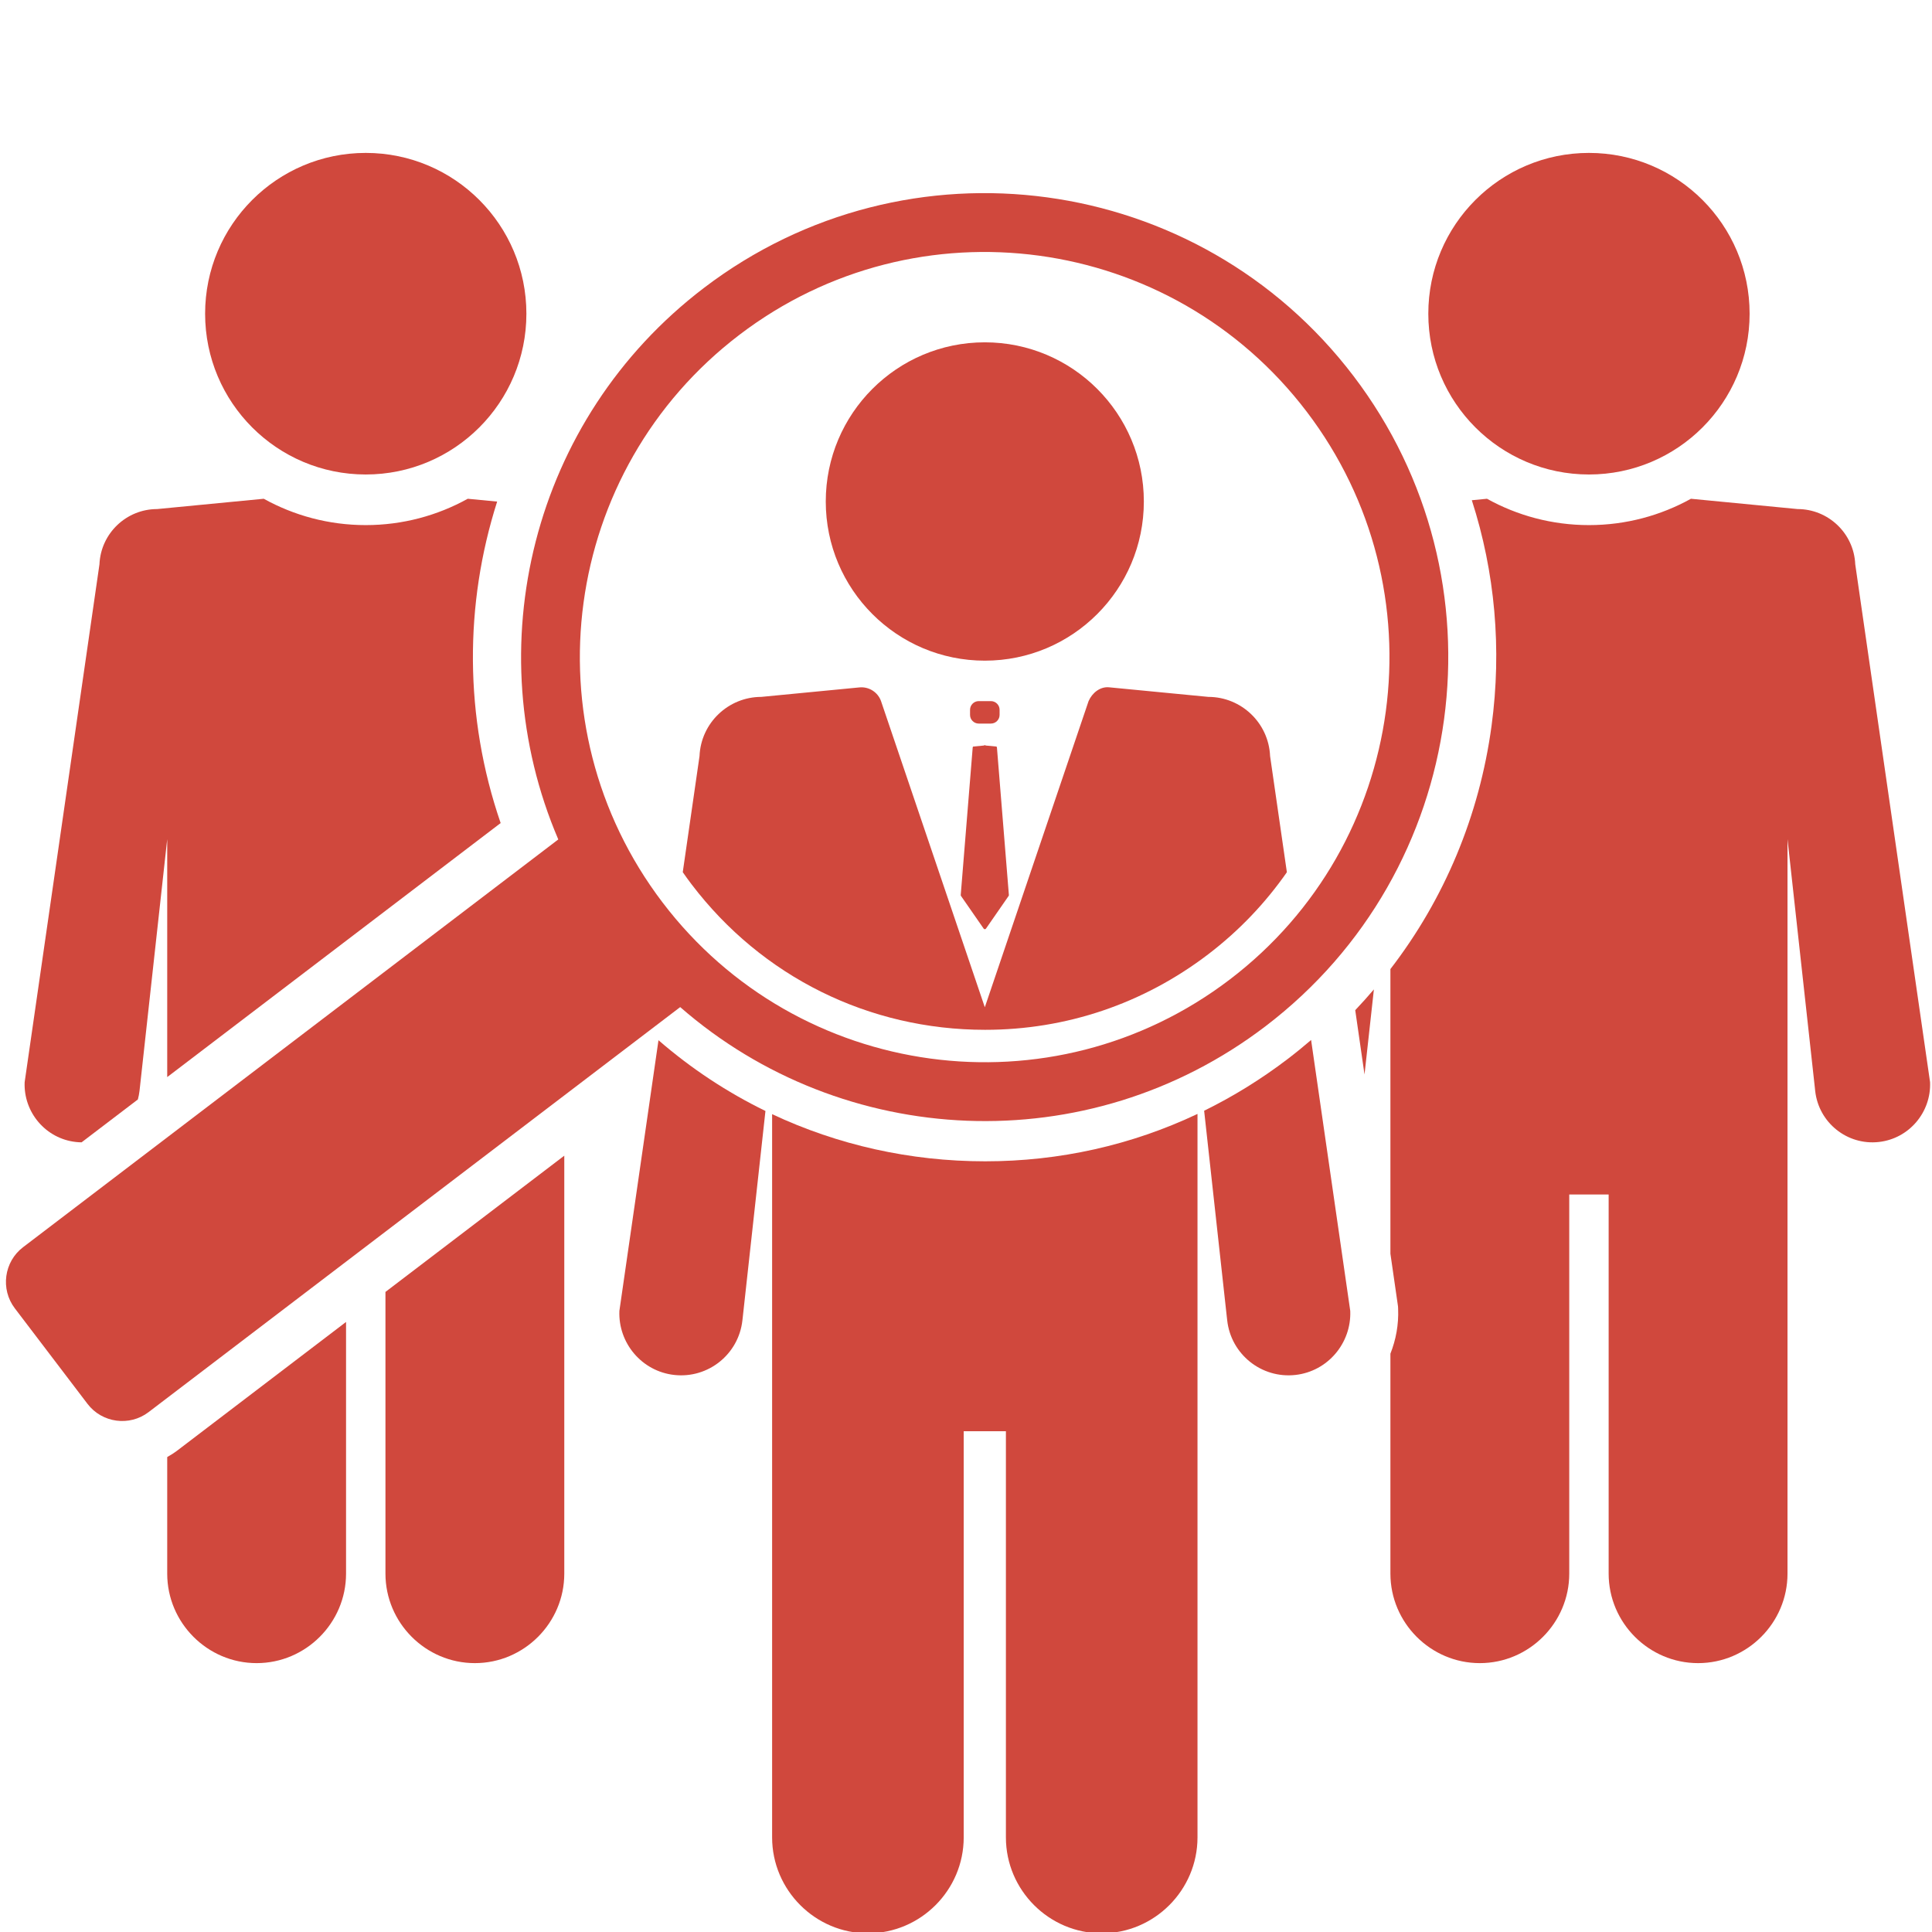
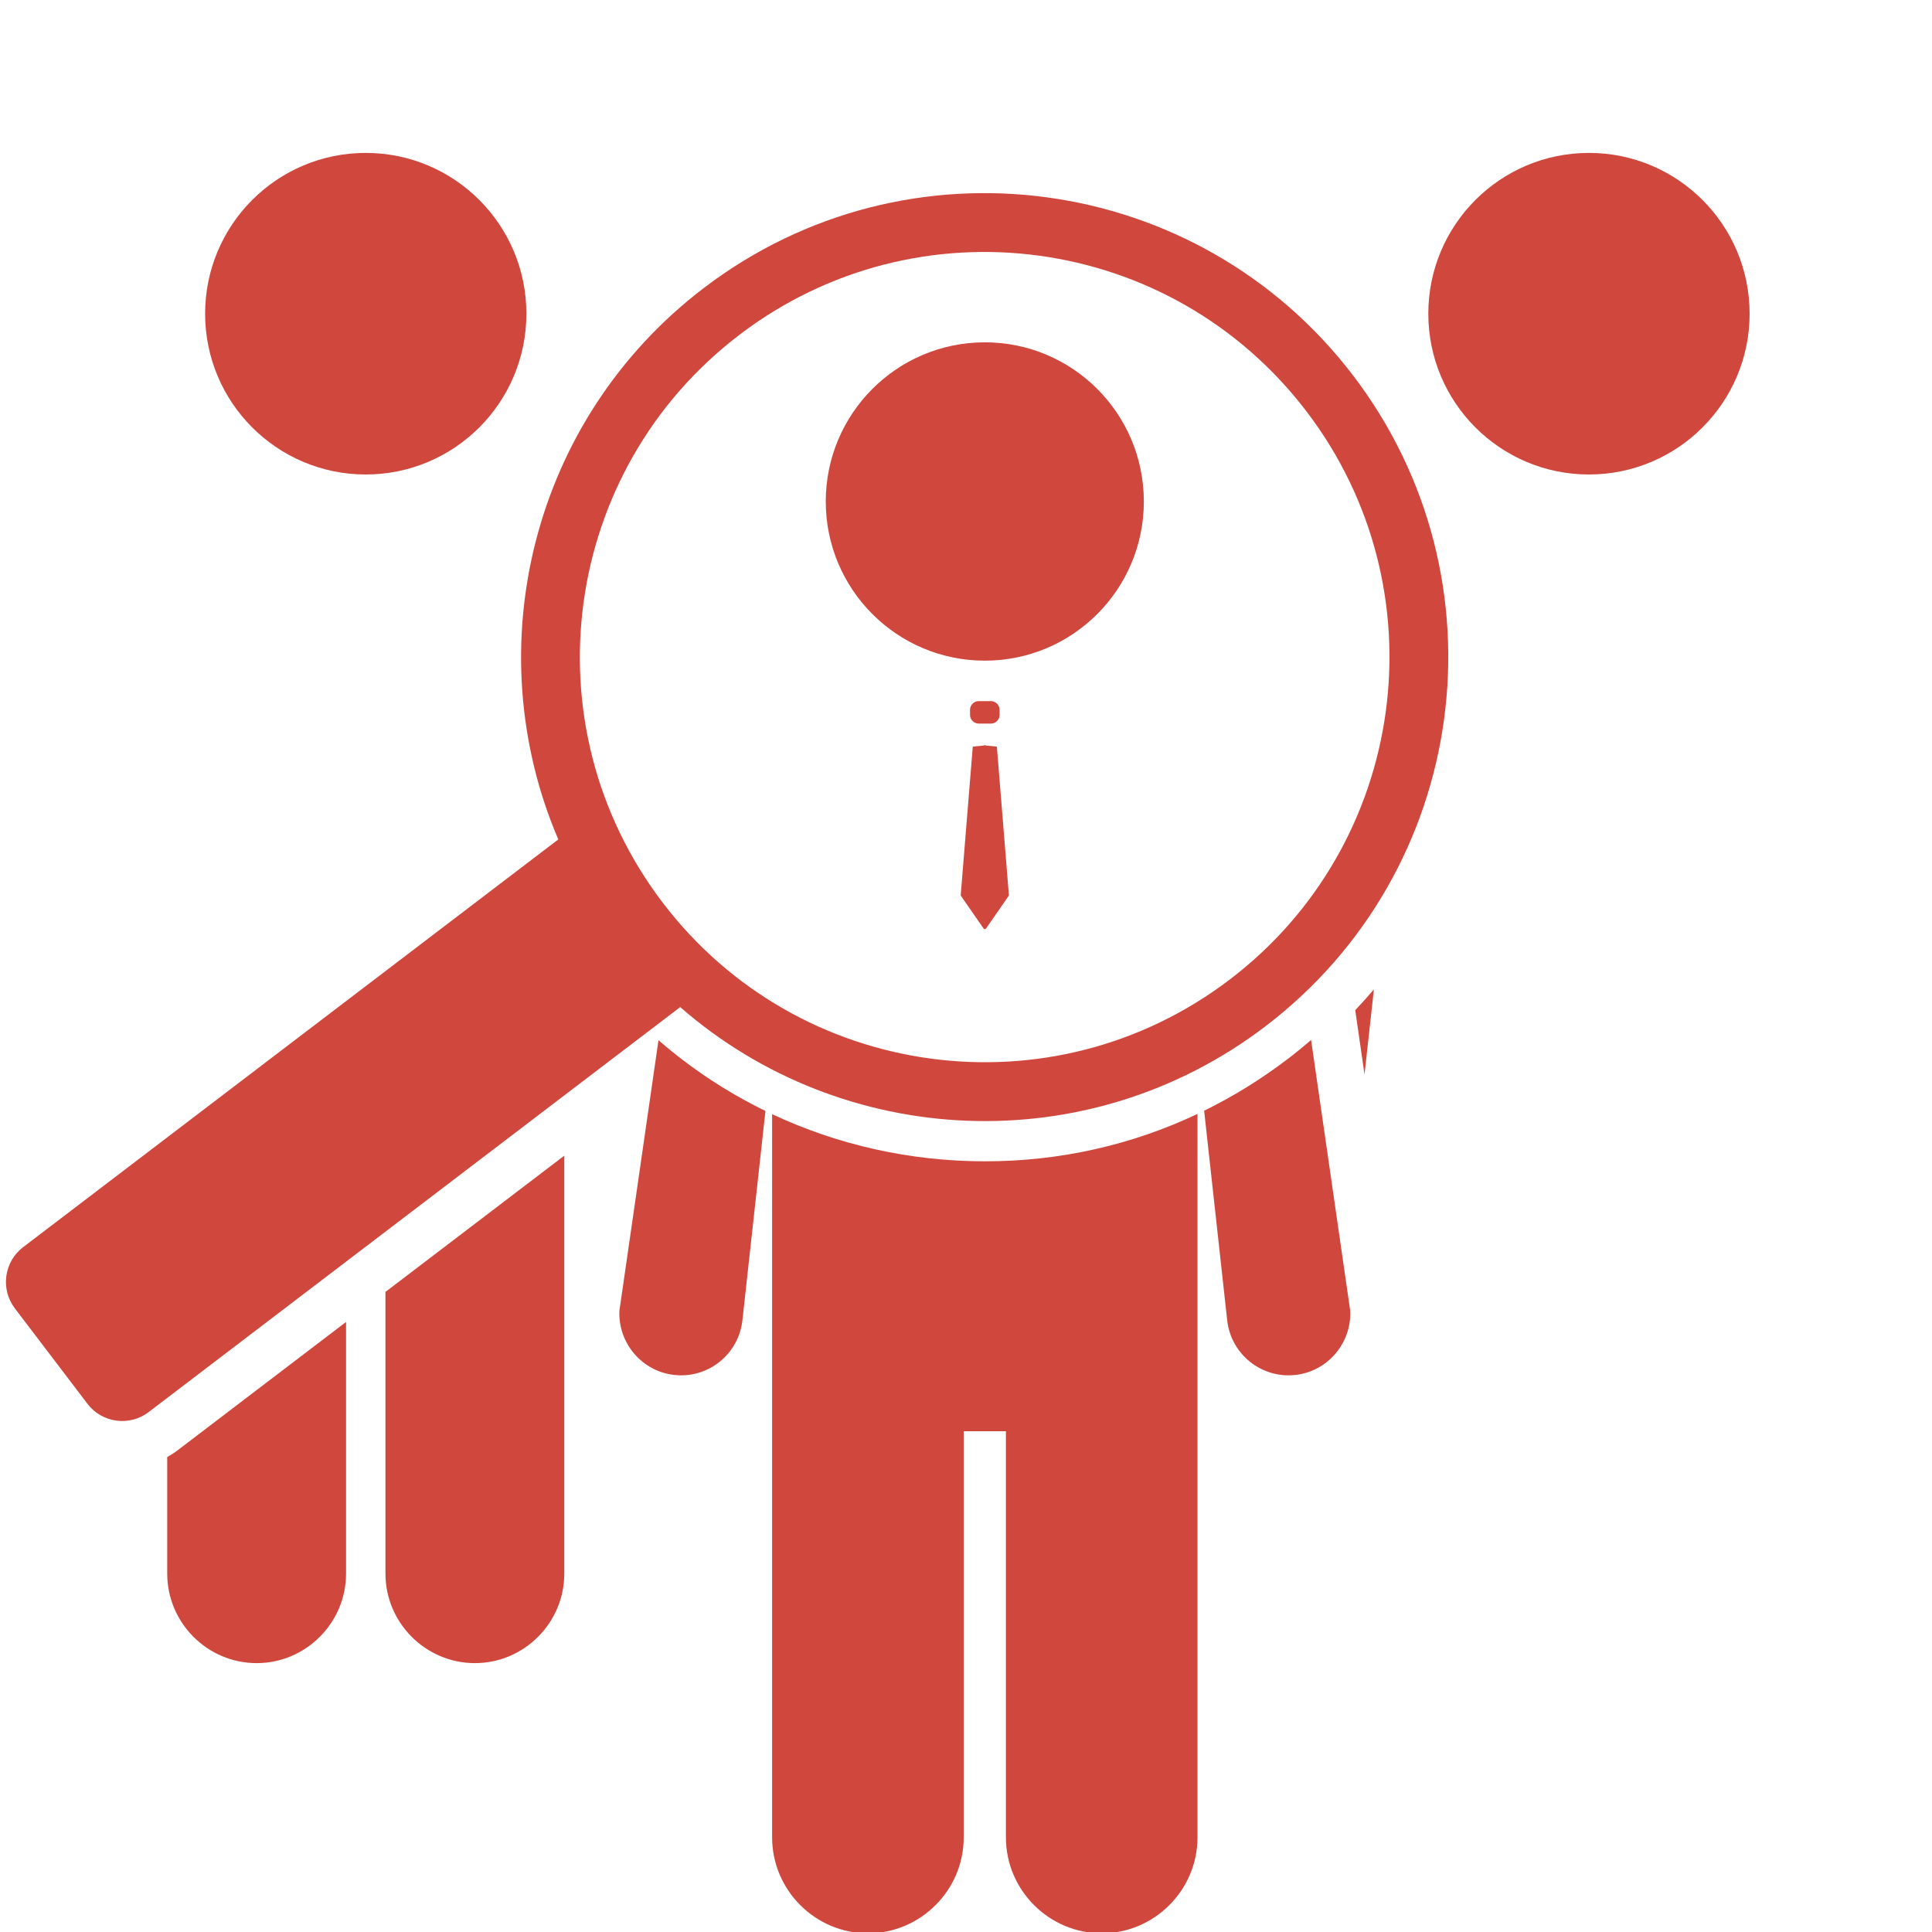
<svg xmlns="http://www.w3.org/2000/svg" width="375pt" height="375pt" viewBox="0 0 375 375">
  <g id="surface1">
    <path style=" stroke:none;fill-rule:nonzero;fill:rgb(81.569%,28.239%,23.92%);fill-opacity:1;" d="M 264.852 208.559 L 266.672 192.043 C 265.5 193.41 264.301 194.762 263.051 196.074 L 264.852 208.559 " />
-     <path style=" stroke:none;fill-rule:nonzero;fill:rgb(81.569%,28.239%,23.92%);fill-opacity:1;" d="M 360.102 109.531 L 360.102 109.523 C 359.84 103.512 354.867 98.812 348.914 98.809 L 328.211 96.809 C 322.34 100.062 315.59 101.922 308.414 101.922 C 301.242 101.922 294.492 100.062 288.621 96.809 L 285.68 97.094 C 290.176 111.043 291.531 125.938 289.508 140.891 C 287.145 158.352 280.348 174.504 269.879 188.094 L 269.879 243.352 L 271.355 253.582 L 271.375 254.059 C 271.5 257.117 270.945 260.055 269.879 262.746 L 269.879 305.441 C 269.879 314.996 277.688 322.812 287.234 322.812 C 296.781 322.812 304.59 314.996 304.59 305.441 L 304.59 231.852 L 312.238 231.852 L 312.238 305.441 C 312.238 314.996 320.051 322.812 329.598 322.812 C 339.145 322.812 346.953 314.996 346.953 305.441 L 346.953 162.875 L 352.25 211.02 L 352.328 211.758 C 353.008 217.906 358.531 222.34 364.672 221.66 C 370.555 221.012 374.863 215.875 374.625 210.051 L 360.102 109.531 " />
    <path style=" stroke:none;fill-rule:nonzero;fill:rgb(81.569%,28.239%,23.92%);fill-opacity:1;" d="M 308.414 92.098 C 325.637 92.098 339.598 78.125 339.598 60.891 C 339.598 43.652 325.637 29.68 308.414 29.68 C 291.195 29.68 277.234 43.652 277.234 60.891 C 277.234 78.125 291.195 92.098 308.414 92.098 " />
    <path style=" stroke:none;fill-rule:nonzero;fill:rgb(81.569%,28.239%,23.92%);fill-opacity:1;" d="M 74.816 305.441 C 74.816 314.996 82.625 322.812 92.172 322.812 C 101.719 322.812 109.527 314.996 109.527 305.441 L 109.527 224.316 L 74.816 250.762 L 74.816 305.441 " />
    <path style=" stroke:none;fill-rule:nonzero;fill:rgb(81.569%,28.239%,23.92%);fill-opacity:1;" d="M 32.457 282.816 L 32.457 305.441 C 32.457 314.996 40.266 322.812 49.812 322.812 C 59.359 322.812 67.168 314.996 67.168 305.441 L 67.168 256.59 L 34.465 281.508 C 33.824 281.996 33.148 282.426 32.457 282.816 " />
-     <path style=" stroke:none;fill-rule:nonzero;fill:rgb(81.569%,28.239%,23.92%);fill-opacity:1;" d="M 14.734 221.66 C 15.105 221.703 15.473 221.723 15.836 221.727 L 26.758 213.406 C 26.898 212.871 27.016 212.324 27.078 211.758 L 27.16 211.02 L 32.457 162.875 L 32.457 209.062 L 97.176 159.754 C 90.082 139.125 90.145 117.277 96.496 97.359 L 90.789 96.809 C 84.918 100.062 78.164 101.922 70.992 101.922 C 63.816 101.922 57.066 100.062 51.195 96.809 L 30.492 98.809 C 24.539 98.812 19.566 103.512 19.305 109.523 L 19.305 109.531 L 4.785 210.051 C 4.547 215.875 8.855 221.012 14.734 221.66 " />
    <path style=" stroke:none;fill-rule:nonzero;fill:rgb(81.569%,28.239%,23.92%);fill-opacity:1;" d="M 70.992 92.098 C 88.215 92.098 102.172 78.125 102.172 60.891 C 102.172 43.652 88.215 29.68 70.992 29.68 C 53.773 29.68 39.812 43.652 39.812 60.891 C 39.812 78.125 53.773 92.098 70.992 92.098 " />
    <path style=" stroke:none;fill-rule:nonzero;fill:rgb(81.569%,28.239%,23.92%);fill-opacity:1;" d="M 191.152 128.234 C 208.199 128.234 222.02 114.402 222.02 97.34 C 222.02 80.277 208.199 66.445 191.152 66.445 C 174.102 66.445 160.281 80.277 160.281 97.34 C 160.281 114.402 174.102 128.234 191.152 128.234 " />
    <path style=" stroke:none;fill-rule:nonzero;fill:rgb(81.569%,28.239%,23.92%);fill-opacity:1;" d="M 186.523 173.895 L 190.93 180.246 C 191.039 180.398 191.266 180.398 191.375 180.246 L 195.777 173.895 C 195.816 173.844 195.832 173.781 195.824 173.719 L 193.504 145.086 C 193.496 145.02 193.465 144.953 193.41 144.906 L 191.328 144.707 C 191.227 144.617 191.074 144.617 190.973 144.707 L 188.891 144.906 C 188.84 144.953 188.805 145.02 188.801 145.086 L 186.477 173.719 C 186.473 173.781 186.488 173.844 186.523 173.895 " />
-     <path style=" stroke:none;fill-rule:nonzero;fill:rgb(81.569%,28.239%,23.92%);fill-opacity:1;" d="M 191.211 199.887 C 206.953 199.887 221.914 194.824 234.477 185.254 C 240.531 180.641 245.641 175.238 249.781 169.297 L 246.523 146.754 L 246.523 146.746 C 246.246 140.305 240.918 135.27 234.543 135.266 L 215.281 133.406 C 213.539 133.234 211.996 134.477 211.293 136.082 L 191.152 195.508 L 171.008 136.09 L 171.008 136.082 C 170.383 134.344 168.656 133.246 166.812 133.426 L 147.762 135.266 C 141.387 135.27 136.055 140.305 135.777 146.746 L 135.777 146.754 L 132.523 169.289 C 133.078 170.086 133.648 170.875 134.242 171.656 C 147.887 189.598 168.648 199.887 191.211 199.887 " />
    <path style=" stroke:none;fill-rule:nonzero;fill:rgb(81.569%,28.239%,23.92%);fill-opacity:1;" d="M 249.922 205.562 C 244.797 209.469 239.379 212.812 233.723 215.594 L 238.109 255.48 L 238.199 256.27 C 238.922 262.855 244.844 267.605 251.422 266.879 C 257.719 266.188 262.336 260.684 262.082 254.438 L 254.484 201.859 C 253.008 203.133 251.488 204.371 249.922 205.562 " />
    <path style=" stroke:none;fill-rule:nonzero;fill:rgb(81.569%,28.239%,23.92%);fill-opacity:1;" d="M 191.219 225.41 C 176.617 225.41 162.574 222.223 149.867 216.258 L 149.867 356.637 C 149.867 366.871 158.234 375.25 168.461 375.25 C 178.688 375.25 187.055 366.871 187.055 356.637 L 187.055 277.797 L 195.246 277.797 L 195.246 356.637 C 195.246 366.871 203.613 375.25 213.844 375.25 C 224.066 375.25 232.434 366.871 232.434 356.637 L 232.434 216.211 C 219.637 222.266 205.676 225.41 191.219 225.41 " />
    <path style=" stroke:none;fill-rule:nonzero;fill:rgb(81.569%,28.239%,23.92%);fill-opacity:1;" d="M 143.531 64.98 C 178.059 38.672 227.355 45.363 253.637 79.914 C 279.922 114.469 273.242 163.805 238.715 190.109 C 204.188 216.414 154.891 209.727 128.605 175.172 C 102.324 140.617 109.008 91.281 143.531 64.98 Z M 245.629 199.199 C 285.168 169.074 292.82 112.57 262.723 72.996 C 232.621 33.422 176.164 25.762 136.621 55.891 C 103.117 81.414 92.512 125.875 108.363 162.934 L 4.477 242.082 C 0.777 244.898 0.055 250.234 2.871 253.938 L 16.984 272.488 C 19.801 276.191 25.129 276.918 28.832 274.098 L 132.027 195.477 C 163.539 222.992 211.051 225.543 245.629 199.199 " />
    <path style=" stroke:none;fill-rule:nonzero;fill:rgb(81.569%,28.239%,23.92%);fill-opacity:1;" d="M 192.336 140.445 C 193.262 140.445 194.02 139.688 194.02 138.766 L 194.02 137.77 C 194.02 136.844 193.262 136.086 192.336 136.086 L 189.965 136.086 C 189.043 136.086 188.285 136.844 188.285 137.77 L 188.285 138.766 C 188.285 139.688 189.043 140.445 189.965 140.445 L 192.336 140.445 " />
    <path style=" stroke:none;fill-rule:nonzero;fill:rgb(81.569%,28.239%,23.92%);fill-opacity:1;" d="M 120.223 254.438 C 119.965 260.684 124.582 266.188 130.883 266.879 C 137.461 267.605 143.379 262.855 144.102 256.27 L 144.191 255.48 L 148.574 215.641 C 141.121 212.004 134.145 207.398 127.812 201.906 L 120.223 254.438 " />
  </g>
</svg>